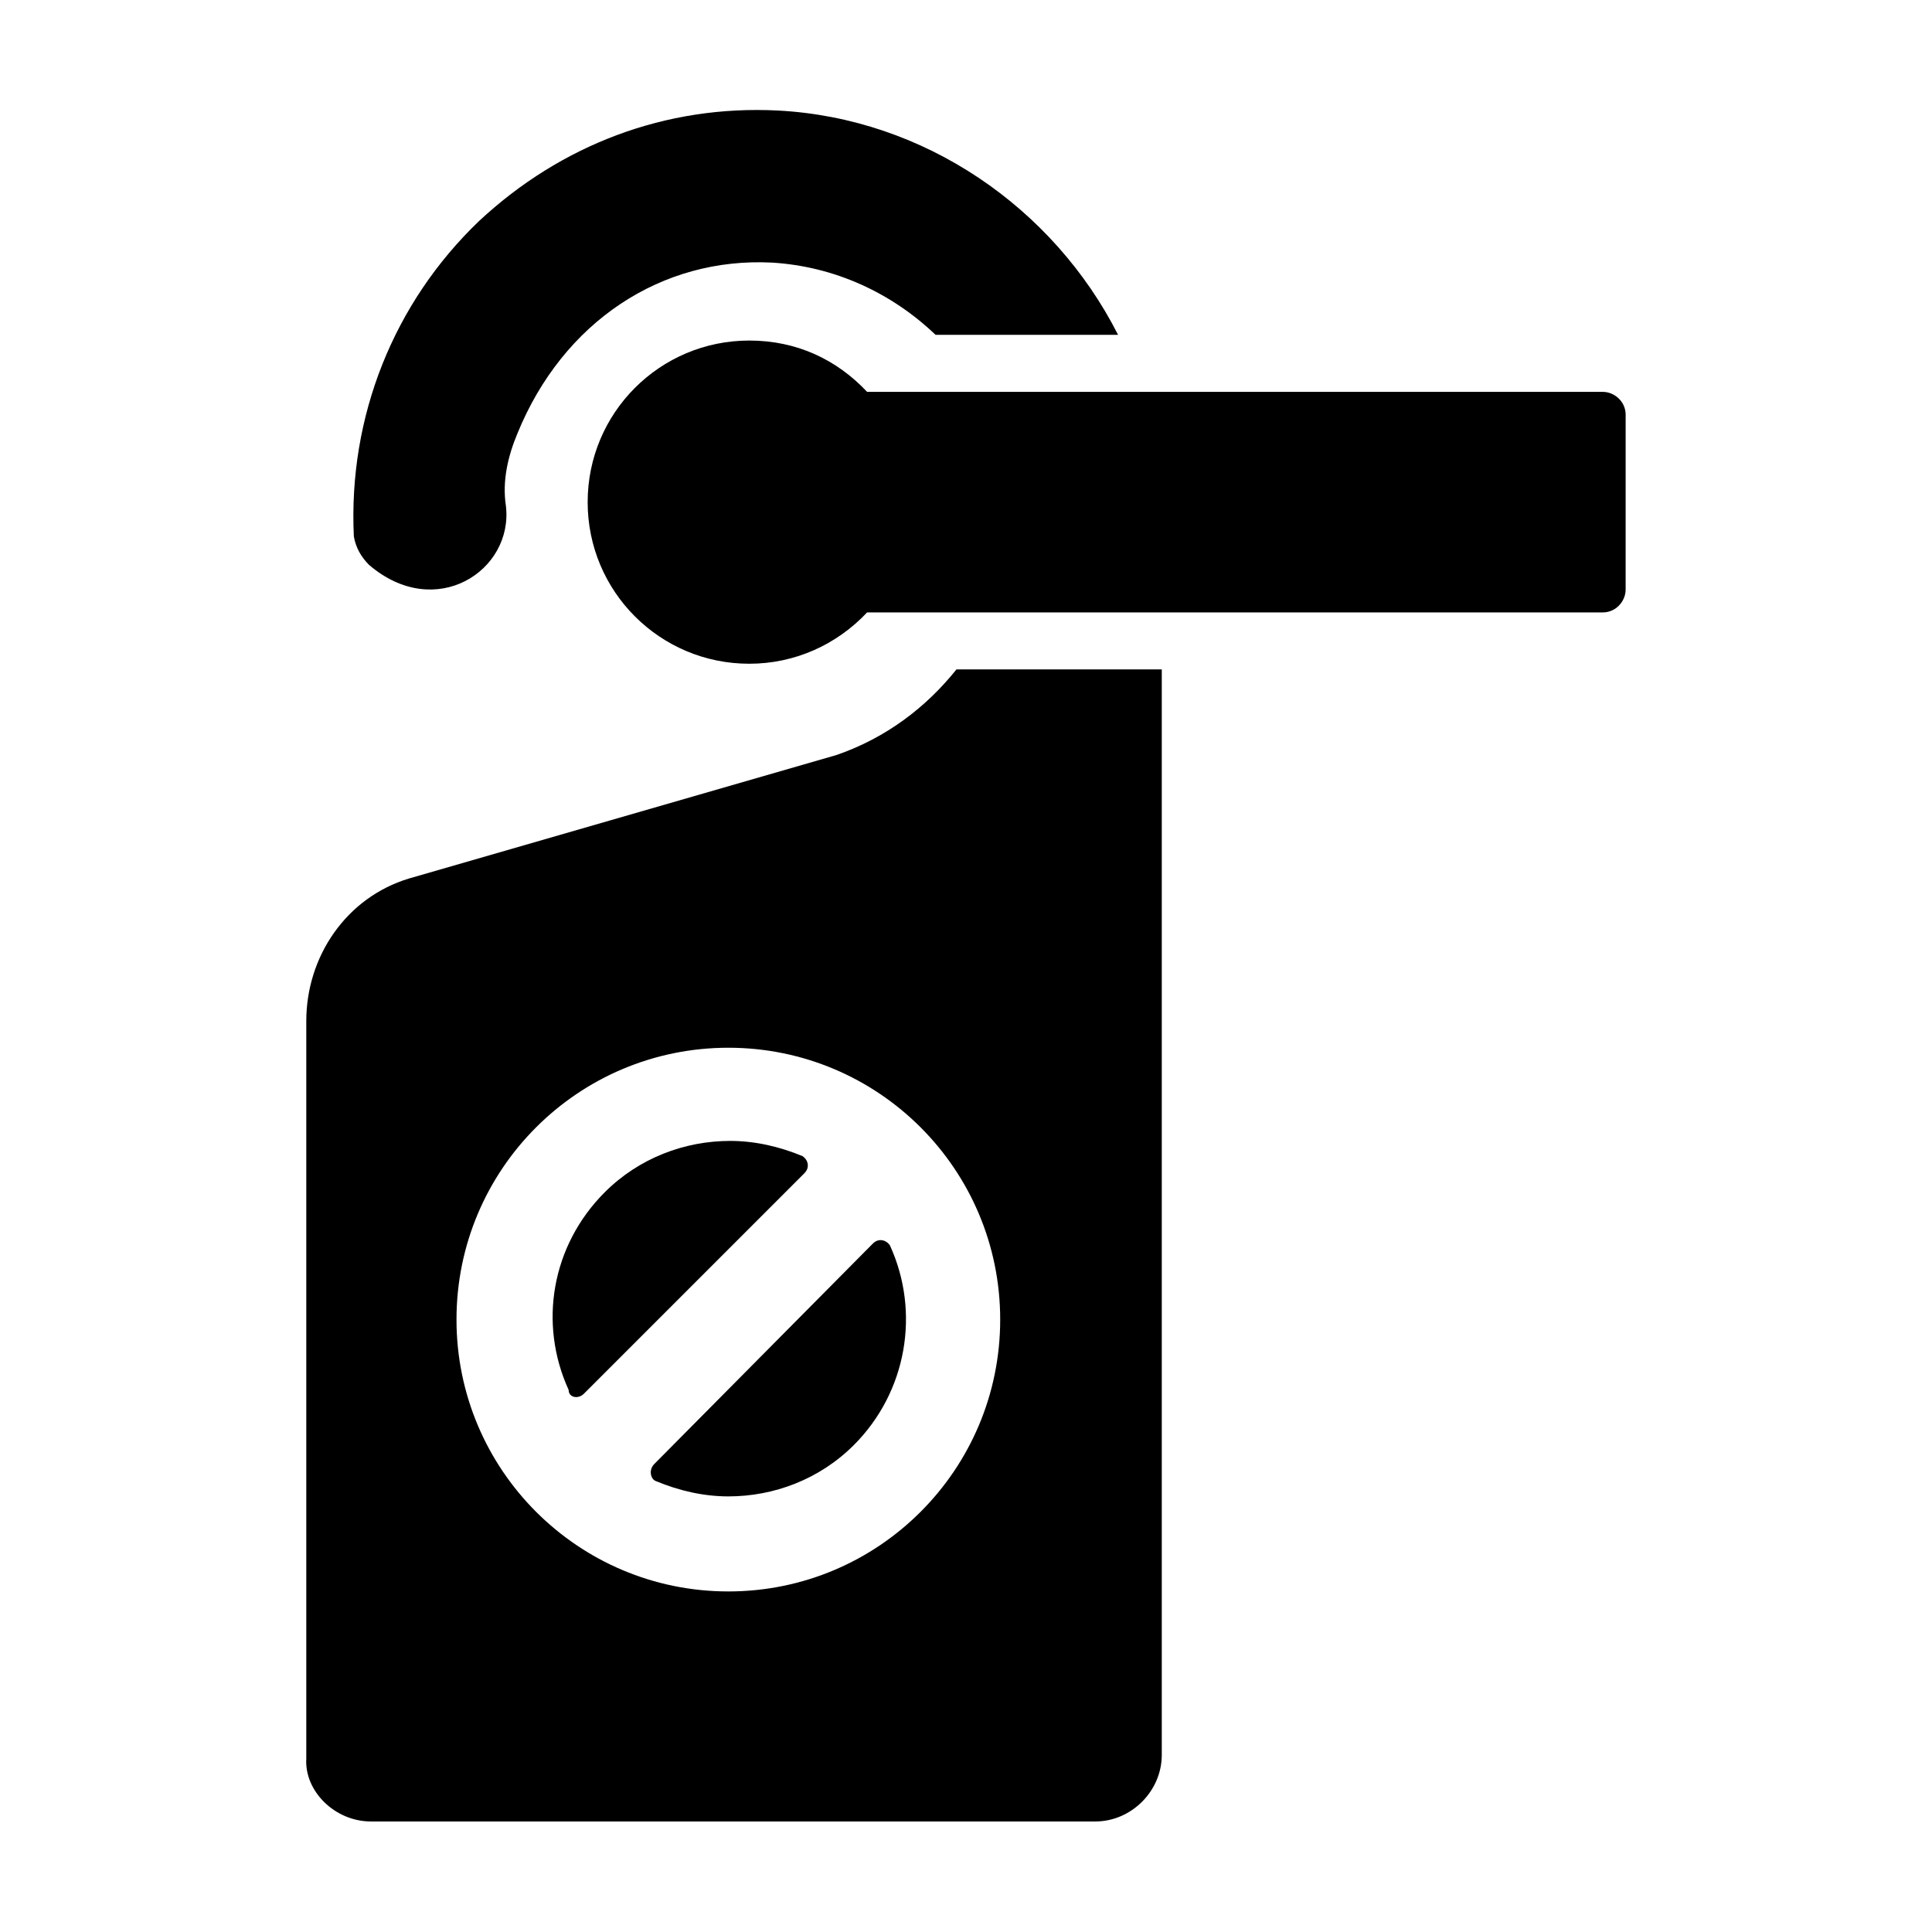
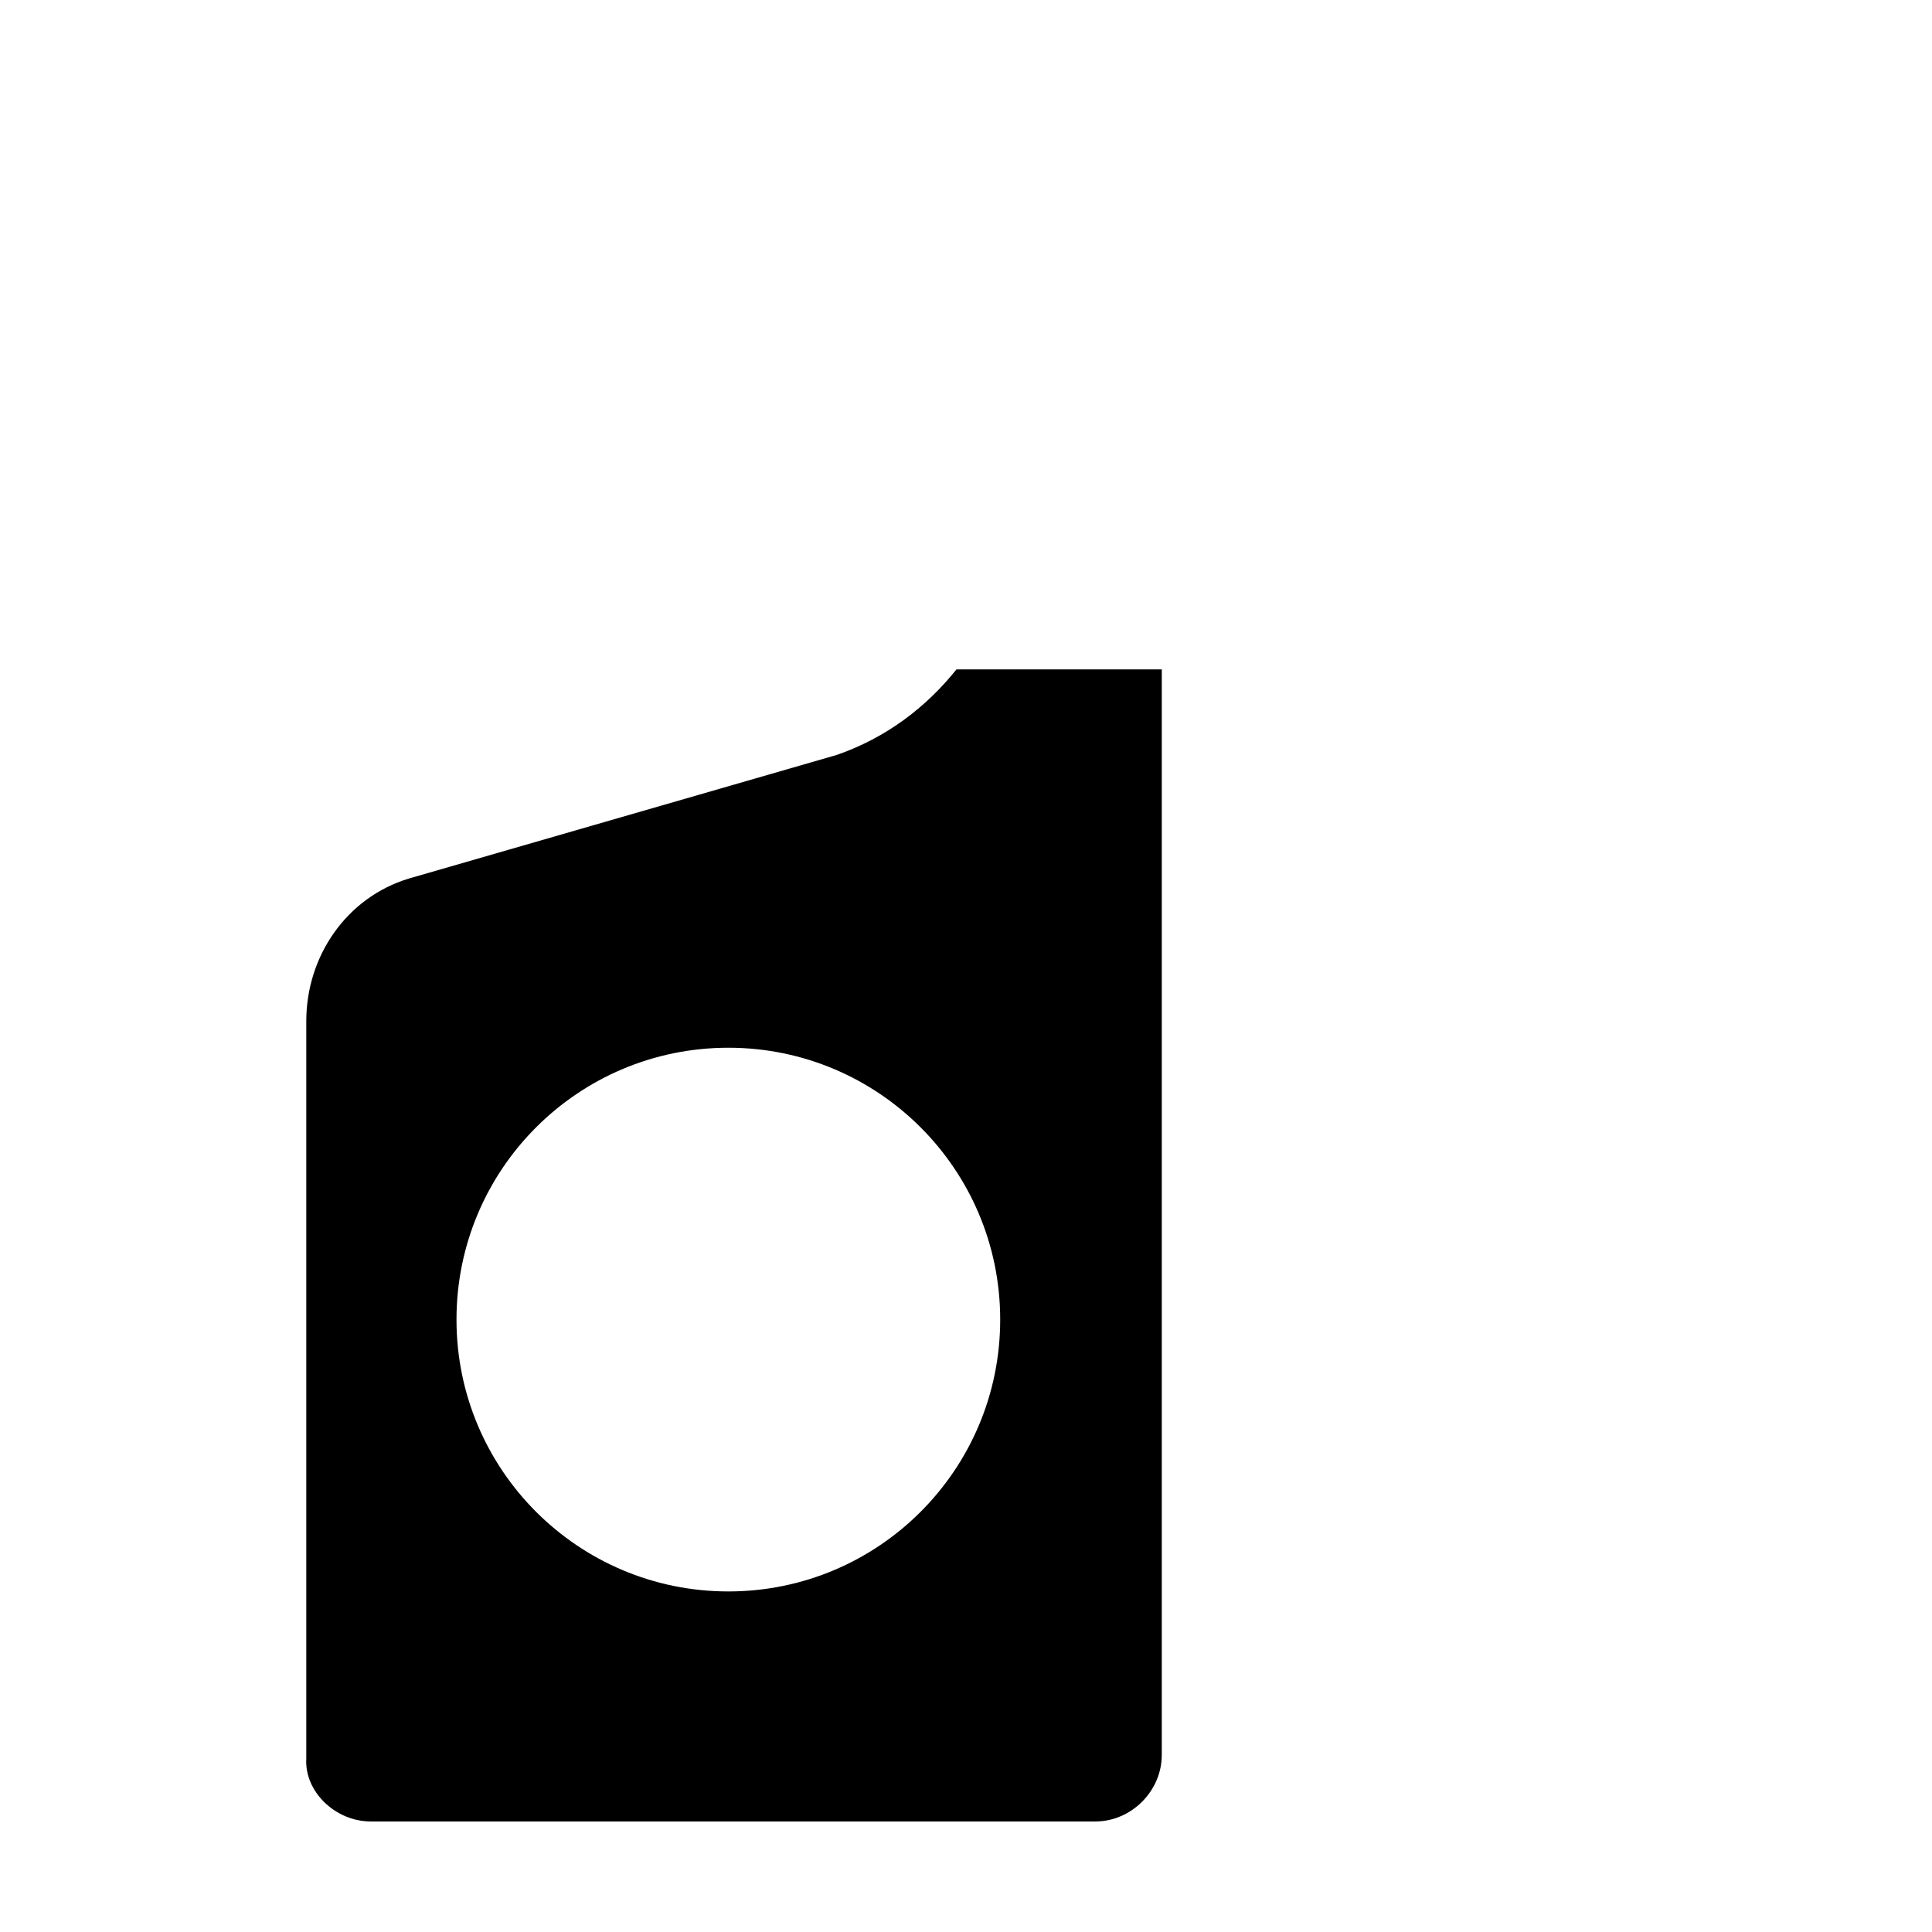
<svg xmlns="http://www.w3.org/2000/svg" fill="#000000" width="800px" height="800px" version="1.1" viewBox="144 144 512 512">
  <g>
-     <path d="m241.8 293.7c17.633 15.113 38.289 1.512 36.273-15.617-1.008-6.551 0.504-13.098 3.023-19.145 12.09-29.727 38.289-46.855 67.512-45.344 16.625 1.008 31.738 8.062 43.328 19.145h48.367c-17.133-33.758-51.391-57.434-90.184-59.449-29.727-1.512-57.434 9.07-79.098 29.223-22.672 21.664-34.762 51.891-33.25 83.633 0.504 3.019 2.012 5.539 4.027 7.555z" />
    <path d="m242.3 626.71h191.95c9.574 0 17.633-8.062 17.633-17.633v-287.68h-54.41c-8.062 10.078-18.641 18.137-31.738 22.672l-113.36 32.746c-16.625 5.039-27.207 20.656-27.207 37.785v195.48c-0.508 8.57 7.555 16.629 17.125 16.629zm94.719-205.05c39.801 0 72.043 32.242 72.043 72.043s-32.242 72.043-72.043 72.043c-39.801 0-72.043-32.242-72.043-72.043-0.004-39.801 32.242-72.043 72.043-72.043z" />
-     <path d="m298.73 513.36 58.441-58.441c1.512-1.512 1.008-3.527-0.504-4.535-6.047-2.519-12.594-4.031-19.145-4.031-12.09 0-24.184 4.535-33.25 13.602-14.105 14.105-17.633 34.762-9.574 52.395 0 2.019 2.519 2.523 4.031 1.012z" />
-     <path d="m317.88 536.53c6.047 2.519 12.594 4.031 19.145 4.031 12.09 0 24.184-4.535 33.25-13.602 14.105-14.105 17.633-35.266 9.574-52.898-1.008-1.512-3.023-2.016-4.535-0.504l-57.938 58.438c-1.512 1.512-1.008 4.031 0.504 4.535z" />
-     <path d="m342.56 234.25c-23.68 0-42.824 19.145-42.824 42.824 0 23.68 19.145 42.824 42.824 42.824 12.09 0 23.176-5.039 31.234-13.602h194.97c3.527 0 6.047-3.023 6.047-6.047l0.004-46.352c0-3.527-3.023-6.047-6.047-6.047h-194.97c-8.062-8.562-18.641-13.602-31.238-13.602z" />
  </g>
</svg>